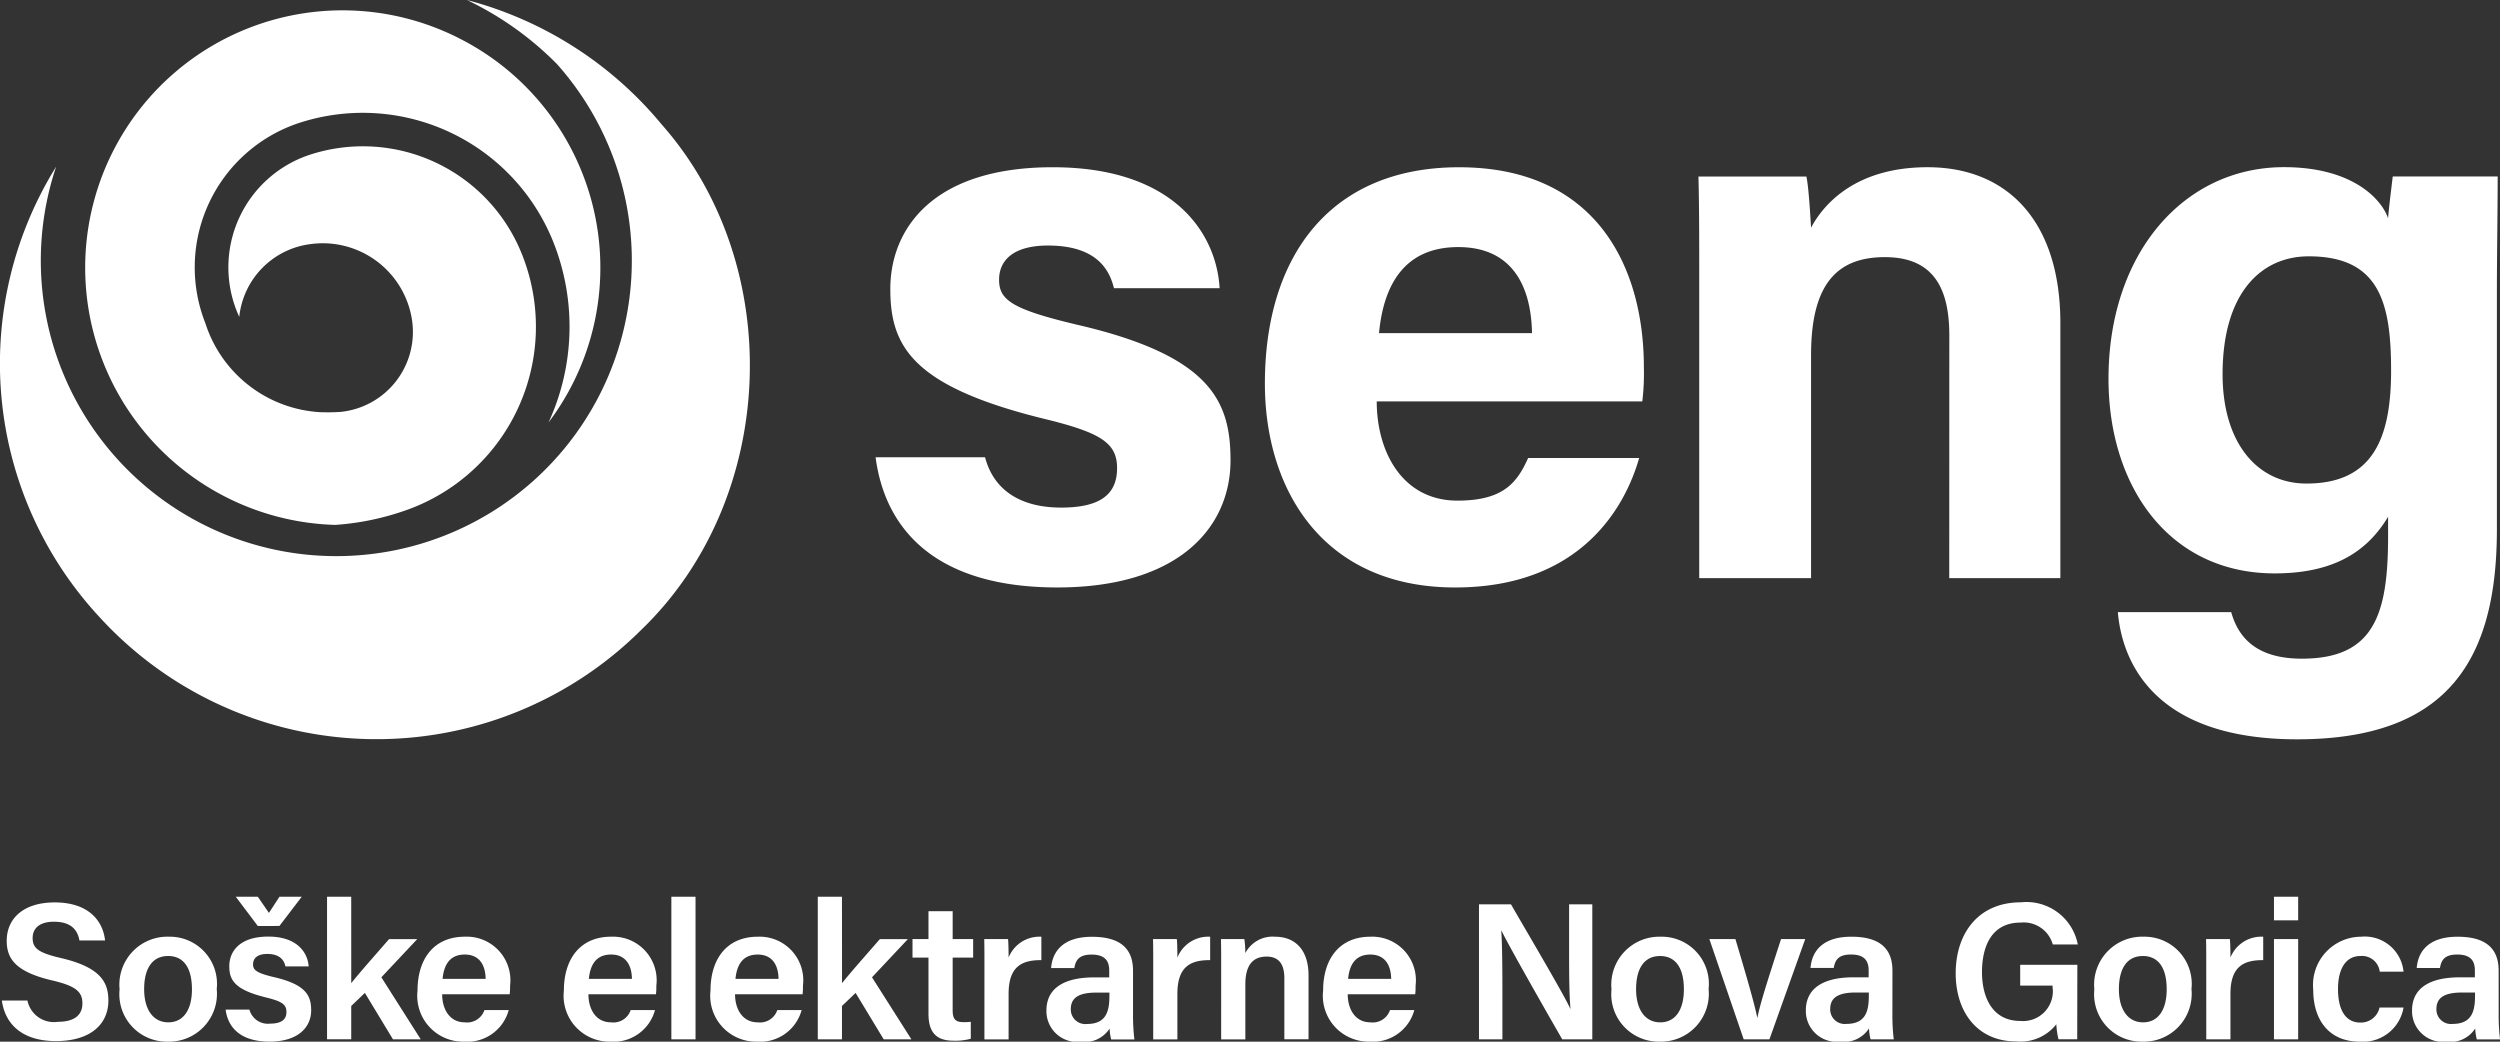
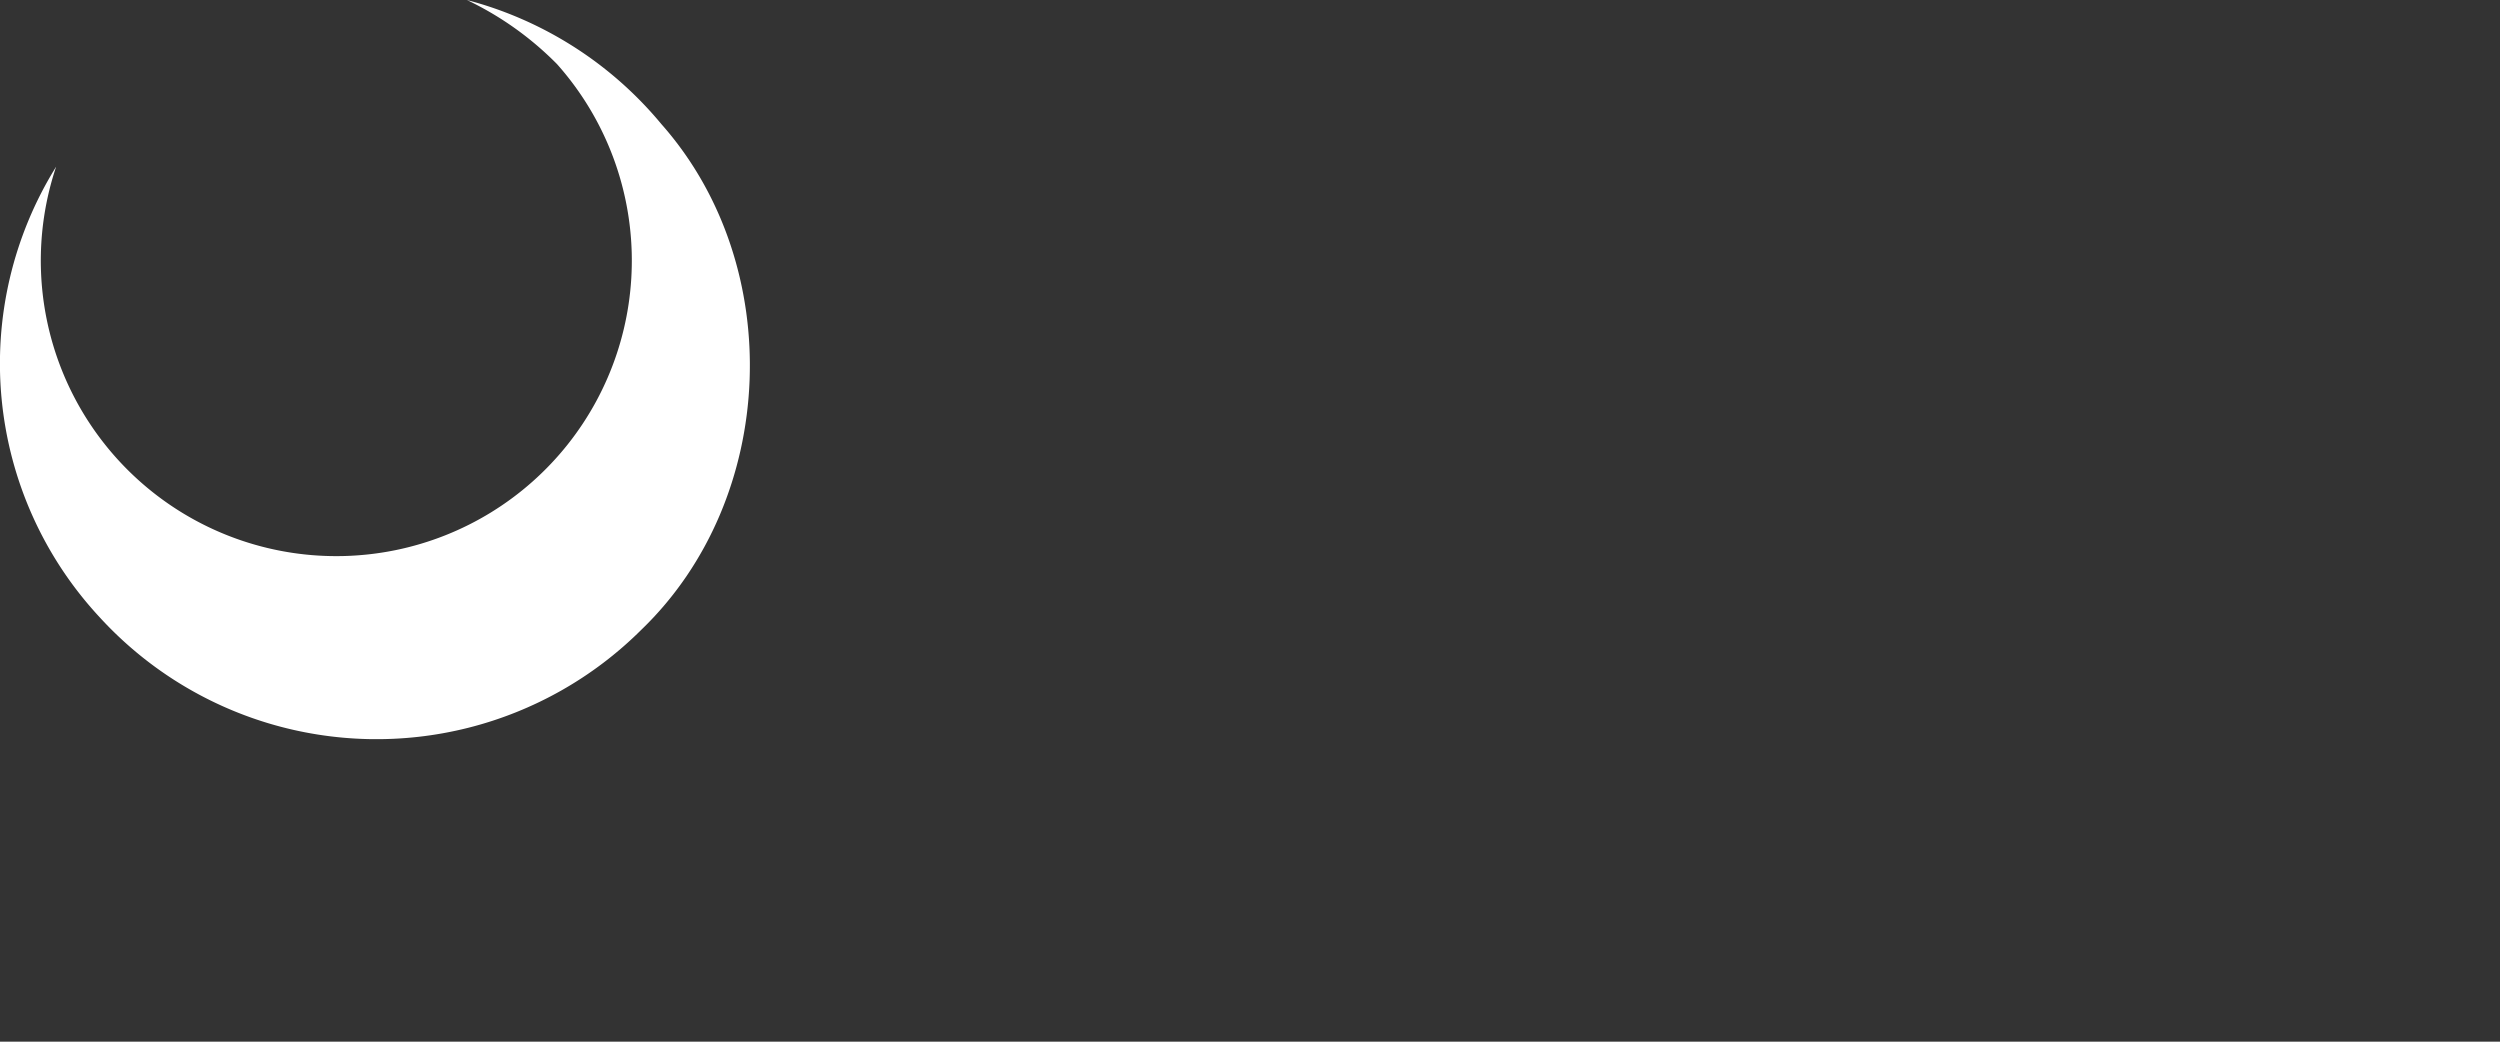
<svg xmlns="http://www.w3.org/2000/svg" id="logo" width="143.999" height="60" viewBox="0 0 143.999 60">
  <rect x="0" y="0" width="143.999" height="60" fill="#333333" stroke="none" />
-   <path id="Path_1" data-name="Path 1" d="M142.581,71.738c0,.854-.146,1.64-1.292,1.64a.837.837,0,0,1-.933-.854c0-.651.45-.954,1.472-.954h.753Zm1.36-1.427c0-1.348-.821-1.943-2.326-1.955-1.719-.011-2.315.854-2.393,1.8h1.338c.078-.426.235-.775,1-.775.865,0,1.012.472,1.012.921v.393h-.877c-1.7,0-2.742.607-2.742,1.909a1.774,1.774,0,0,0,1.966,1.8,1.711,1.711,0,0,0,1.674-.764,2.9,2.9,0,0,0,.09.629h1.338a11.559,11.559,0,0,1-.079-1.416Zm-6.86,2.124a1.1,1.1,0,0,1-1.113.865c-.809,0-1.28-.674-1.28-1.933,0-1.179.46-1.9,1.292-1.9a1.027,1.027,0,0,1,1.112.9h1.371a2.245,2.245,0,0,0-2.449-2.012,2.782,2.782,0,0,0-2.753,3.057c0,1.775.943,2.988,2.674,2.988a2.37,2.37,0,0,0,2.528-1.966Zm-4.688-6.382H131v1.36h1.393ZM131,74.266h1.393V68.491H131Zm-3.9,0h1.393V71.648c0-1.539.718-1.954,1.887-1.943V68.356a1.913,1.913,0,0,0-1.887,1.2c0-.393-.012-.932-.034-1.067h-1.371c.011.426.011.909.011,1.562Zm-3.661-4.8c.9,0,1.382.674,1.382,1.921,0,1.168-.483,1.9-1.36,1.9s-1.393-.741-1.393-1.909c0-1.259.517-1.91,1.371-1.91m.057-1.113a2.766,2.766,0,0,0-2.843,3.034,2.732,2.732,0,0,0,2.775,3.011,2.76,2.76,0,0,0,2.82-3.034,2.717,2.717,0,0,0-2.752-3.011m-3.822,1.618h-3.292v1.2h1.865v.079a1.717,1.717,0,0,1-1.865,1.954c-1.607,0-2.2-1.371-2.2-2.809,0-1.483.551-2.854,2.213-2.854a1.741,1.741,0,0,1,1.865,1.259H119.7a3.013,3.013,0,0,0-3.292-2.427c-2.415,0-3.741,1.764-3.741,4.09,0,2.213,1.235,3.921,3.482,3.921a2.621,2.621,0,0,0,2.315-.989,4.657,4.657,0,0,0,.124.865h1.079Zm-12.01,1.764c0,.854-.146,1.64-1.292,1.64a.837.837,0,0,1-.933-.854c0-.651.45-.954,1.472-.954h.753Zm1.36-1.427c0-1.348-.821-1.943-2.326-1.955-1.719-.011-2.315.854-2.393,1.8h1.337c.079-.426.236-.775,1-.775.865,0,1.012.472,1.012.921v.393h-.876c-1.7,0-2.742.607-2.742,1.909A1.774,1.774,0,0,0,106,74.4a1.711,1.711,0,0,0,1.674-.764,2.9,2.9,0,0,0,.09.629H109.1a11.555,11.555,0,0,1-.079-1.416Zm-10.546-1.82,1.978,5.775h1.483L104,68.491h-1.393c-.629,1.943-1.2,3.673-1.36,4.528h-.011c-.135-.708-.629-2.438-1.258-4.528Zm-2.849.977c.9,0,1.382.674,1.382,1.921,0,1.168-.483,1.9-1.36,1.9s-1.393-.741-1.393-1.909c0-1.259.517-1.91,1.371-1.91m.056-1.113a2.766,2.766,0,0,0-2.843,3.034A2.732,2.732,0,0,0,95.614,74.4a2.76,2.76,0,0,0,2.821-3.034,2.717,2.717,0,0,0-2.753-3.011m-9.124,5.91V71.648c0-1.4-.011-2.9-.067-3.651H86.5c.427.888,2.6,4.7,3.505,6.27h1.731V66.491H90.4v2.562c0,1.269,0,2.573.079,3.449h-.011c-.382-.843-2.393-4.236-3.415-6.011H85.209v7.775ZM77.67,70.783c.079-.821.427-1.4,1.281-1.4s1.191.629,1.2,1.4Zm3.865.887a3.553,3.553,0,0,0,.022-.494,2.514,2.514,0,0,0-2.595-2.821c-1.821,0-2.73,1.315-2.73,3.1A2.642,2.642,0,0,0,78.9,74.4a2.474,2.474,0,0,0,2.584-1.82h-1.4a1.052,1.052,0,0,1-1.135.707c-.865,0-1.3-.752-1.3-1.618Zm-11.177,2.6h1.393V71.1c0-1.068.405-1.6,1.225-1.6.764,0,1.022.517,1.022,1.236v3.528h1.393V70.581c0-1.483-.786-2.225-1.921-2.225a1.768,1.768,0,0,0-1.719.944,6.2,6.2,0,0,0-.056-.809H70.347c.012.438.012.955.012,1.449Zm-3.914,0h1.393V71.648c0-1.539.719-1.954,1.887-1.943V68.356a1.915,1.915,0,0,0-1.887,1.2c0-.393-.011-.932-.034-1.067H66.434c.011.426.011.909.011,1.562Zm-2.522-2.528c0,.854-.146,1.64-1.292,1.64a.837.837,0,0,1-.932-.854c0-.651.449-.954,1.471-.954h.753Zm1.36-1.427c0-1.348-.82-1.943-2.326-1.955-1.719-.011-2.315.854-2.393,1.8H61.9c.079-.426.236-.775,1-.775.865,0,1.011.472,1.011.921v.393h-.876c-1.7,0-2.741.607-2.741,1.909a1.774,1.774,0,0,0,1.966,1.8,1.711,1.711,0,0,0,1.673-.764,2.947,2.947,0,0,0,.091.629h1.337a11.558,11.558,0,0,1-.079-1.416Zm-8.56,3.955h1.393V71.648c0-1.539.719-1.954,1.887-1.943V68.356a1.915,1.915,0,0,0-1.887,1.2c0-.393-.011-.932-.034-1.067H56.712c.011.426.011.909.011,1.562ZM52.58,69.558H53.5v3.236c0,.989.382,1.551,1.426,1.551a3.381,3.381,0,0,0,1.011-.113v-.977a2.771,2.771,0,0,1-.415.022c-.494,0-.629-.2-.629-.685V69.558h1.18V68.491h-1.18V66.885H53.5v1.607H52.58Zm-4.063-3.505H47.124v8.213h1.393V72.345l.786-.753,1.618,2.674h1.595l-2.269-3.573,2.067-2.2H50.7c-.8.921-1.73,1.966-2.179,2.539Zm-6.134,4.73c.079-.821.427-1.4,1.281-1.4s1.191.629,1.2,1.4Zm3.865.887a3.553,3.553,0,0,0,.022-.494,2.514,2.514,0,0,0-2.595-2.821c-1.821,0-2.73,1.315-2.73,3.1A2.642,2.642,0,0,0,43.609,74.4a2.474,2.474,0,0,0,2.584-1.82h-1.4a1.052,1.052,0,0,1-1.135.707c-.865,0-1.3-.752-1.3-1.618Zm-6.166-5.618H38.69v8.213h1.393Zm-6.144,4.73c.079-.821.427-1.4,1.281-1.4s1.191.629,1.2,1.4Zm3.865.887a3.553,3.553,0,0,0,.022-.494,2.514,2.514,0,0,0-2.595-2.821c-1.821,0-2.73,1.315-2.73,3.1A2.642,2.642,0,0,0,35.164,74.4a2.474,2.474,0,0,0,2.584-1.82h-1.4a1.052,1.052,0,0,1-1.135.707c-.865,0-1.3-.752-1.3-1.618Zm-12.291-.887c.079-.821.426-1.4,1.281-1.4s1.19.629,1.2,1.4Zm3.865.887a3.422,3.422,0,0,0,.023-.494,2.514,2.514,0,0,0-2.6-2.821c-1.82,0-2.73,1.315-2.73,3.1A2.642,2.642,0,0,0,26.738,74.4a2.475,2.475,0,0,0,2.585-1.82h-1.4a1.052,1.052,0,0,1-1.135.707c-.865,0-1.3-.752-1.3-1.618Zm-9.127-5.618H18.858v8.213h1.393V72.345l.786-.753,1.618,2.674h1.6l-2.269-3.573,2.067-2.2H22.431c-.8.921-1.73,1.966-2.179,2.539Zm-4.135,1.685L17.4,66.053H16.117l-.607.932-.64-.932H13.6l1.27,1.685Zm-3.1,4.82c.135,1.023.854,1.843,2.528,1.843,1.651,0,2.4-.832,2.4-1.8,0-.854-.3-1.494-2.168-1.921-.977-.235-1.179-.4-1.179-.73,0-.3.191-.6.82-.6.8,0,.989.45,1.045.719H17.8c-.057-.8-.663-1.719-2.326-1.719s-2.247.865-2.247,1.708c0,.8.315,1.36,2.124,1.8.909.224,1.168.4,1.168.843,0,.4-.259.662-.933.662a1.1,1.1,0,0,1-1.2-.809Zm-3.321-3.09c.9,0,1.382.674,1.382,1.921,0,1.168-.483,1.9-1.36,1.9s-1.393-.741-1.393-1.909c0-1.259.517-1.91,1.371-1.91m.056-1.113A2.766,2.766,0,0,0,6.908,71.39,2.732,2.732,0,0,0,9.684,74.4a2.76,2.76,0,0,0,2.82-3.034,2.717,2.717,0,0,0-2.753-3.011M.128,72.03c.179,1.337,1.146,2.337,3.113,2.337,2,0,3.022-.977,3.022-2.337,0-1.056-.461-1.91-2.7-2.438-1.293-.3-1.663-.55-1.663-1.157s.449-.943,1.225-.943c1.045,0,1.371.528,1.471,1.079H6.071c-.113-1.09-.91-2.191-2.9-2.191-1.809,0-2.764.932-2.764,2.213,0,1.068.562,1.787,2.573,2.27,1.415.326,1.787.662,1.787,1.337,0,.629-.416,1.057-1.416,1.057A1.554,1.554,0,0,1,1.6,72.03Z" transform="translate(-0.02 -14.401)" fill="#fff" />
-   <path id="Path_2" data-name="Path 2" d="M27.5,2.4A14.822,14.822,0,1,0,20.2,30.344a15.325,15.325,0,0,0,3.816-.756A11.212,11.212,0,0,0,30.964,14.78a9.857,9.857,0,0,0-12.2-5.766,6.828,6.828,0,0,0-4.234,9.022c.044.113.094.22.141.329a4.716,4.716,0,0,1,4.144-4.2,5.2,5.2,0,0,1,5.775,4.19,4.629,4.629,0,0,1-4.1,5.482,11.567,11.567,0,0,1-1.183.013,7.386,7.386,0,0,1-6.586-5.118,8.76,8.76,0,0,1,5.426-11.55,11.818,11.818,0,0,1,14.63,6.908,13.187,13.187,0,0,1-.292,10.354A14.8,14.8,0,0,0,27.5,2.4" transform="translate(-0.89 -0.11)" fill="#fff" />
  <path id="Path_3" data-name="Path 3" d="M38.1,7.154A21.719,21.719,0,0,0,26.893,0a18.435,18.435,0,0,1,5.19,3.692A17.021,17.021,0,1,1,3.234,9.6a21.469,21.469,0,0,0,2.5,25.947,21.614,21.614,0,0,0,31.217.717C44.8,28.7,45.317,15.313,38.1,7.154" transform="translate(0)" fill="#fff" />
-   <path id="Path_4" data-name="Path 4" d="M66.726,17.86c0-1.027.716-1.964,2.818-1.964,3,0,3.579,1.607,3.8,2.456h6.084c-.179-3.126-2.594-6.966-9.618-6.966-6.978,0-9.349,3.617-9.349,7.011,0,3.26,1.207,5.582,8.767,7.457,3.31.8,4.294,1.385,4.294,2.859,0,1.429-.85,2.277-3.221,2.277s-3.892-1.027-4.384-2.9H59.613c.537,4.108,3.4,7.5,10.468,7.5,7.023,0,9.975-3.483,9.975-7.323,0-3.394-1.118-6.029-8.857-7.815-3.758-.893-4.474-1.429-4.474-2.591m30.7,3.081H88.61c.268-2.858,1.521-4.957,4.563-4.957,3.131,0,4.2,2.277,4.25,4.957m6.352,3.93a13.451,13.451,0,0,0,.09-1.964c0-5.761-2.728-11.521-10.646-11.521-7.47,0-11.183,5.179-11.183,12.459,0,6.074,3.31,11.745,10.959,11.745,7.246,0,9.8-4.644,10.6-7.458H97.2c-.626,1.385-1.387,2.456-4.071,2.456-3.176,0-4.651-2.813-4.651-5.716Zm17.68,10.182h6.4V20.36c0-5.805-3-8.975-7.65-8.975-4.07,0-5.949,2.054-6.71,3.483-.045-.715-.134-2.322-.268-2.948h-6.218c.045,1.742.045,3.885.045,5.85V35.053h6.442V22.191c0-4.108,1.521-5.627,4.25-5.627,2.863,0,3.713,1.876,3.713,4.511Zm25.451-11.968c0,3.885-1.029,6.519-4.876,6.519-2.818,0-4.831-2.322-4.831-6.3,0-4.645,2.191-6.788,4.965-6.788,4.07,0,4.741,2.679,4.741,6.564m6.129-11.164H147c-.045.4-.223,1.786-.268,2.411-.358-1.072-2.014-2.947-5.994-2.947-5.771,0-10.11,4.957-10.11,12.191,0,6.206,3.489,11.208,9.573,11.208,3.4,0,5.323-1.25,6.531-3.26v1.117c0,4.51-.805,7.055-4.965,7.055-2.46,0-3.624-1.071-4.071-2.679h-6.53c.223,2.635,1.878,7.324,10.333,7.324,8.767,0,11.5-4.689,11.5-12.1V18.575c0-2.233.045-4.555.045-6.654" transform="translate(-9.179 -1.753)" fill="#fff" />
</svg>